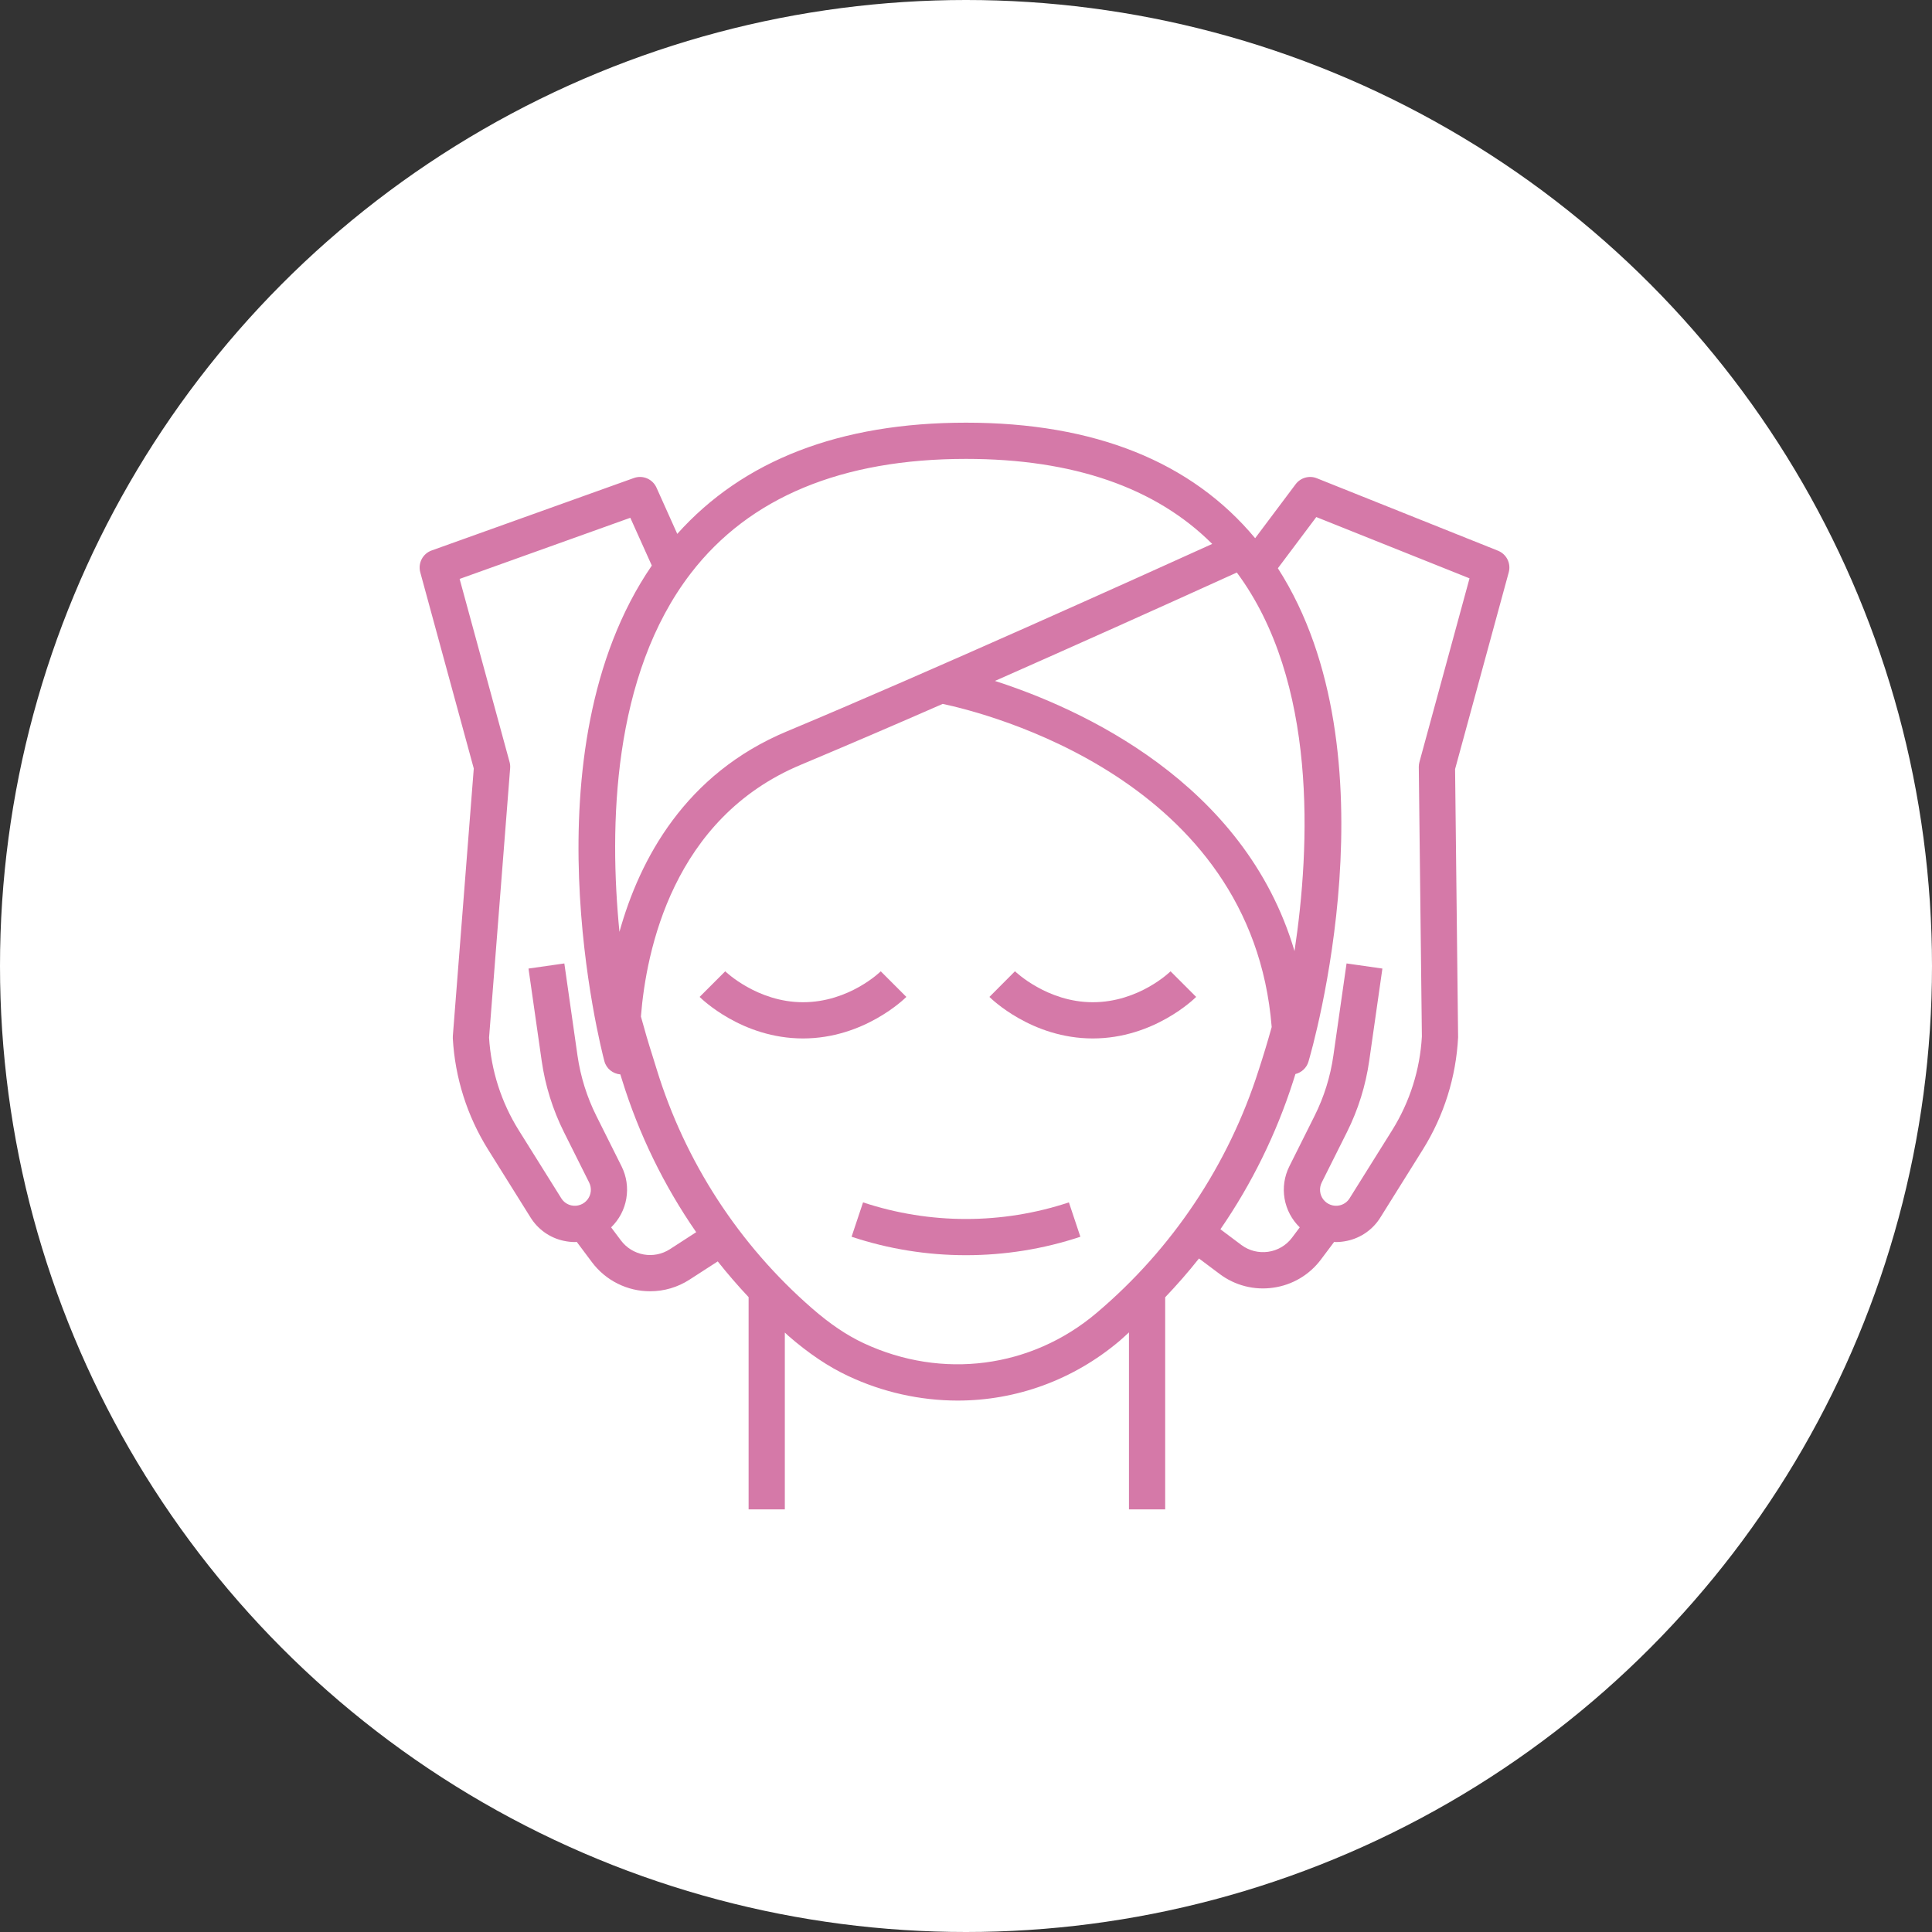
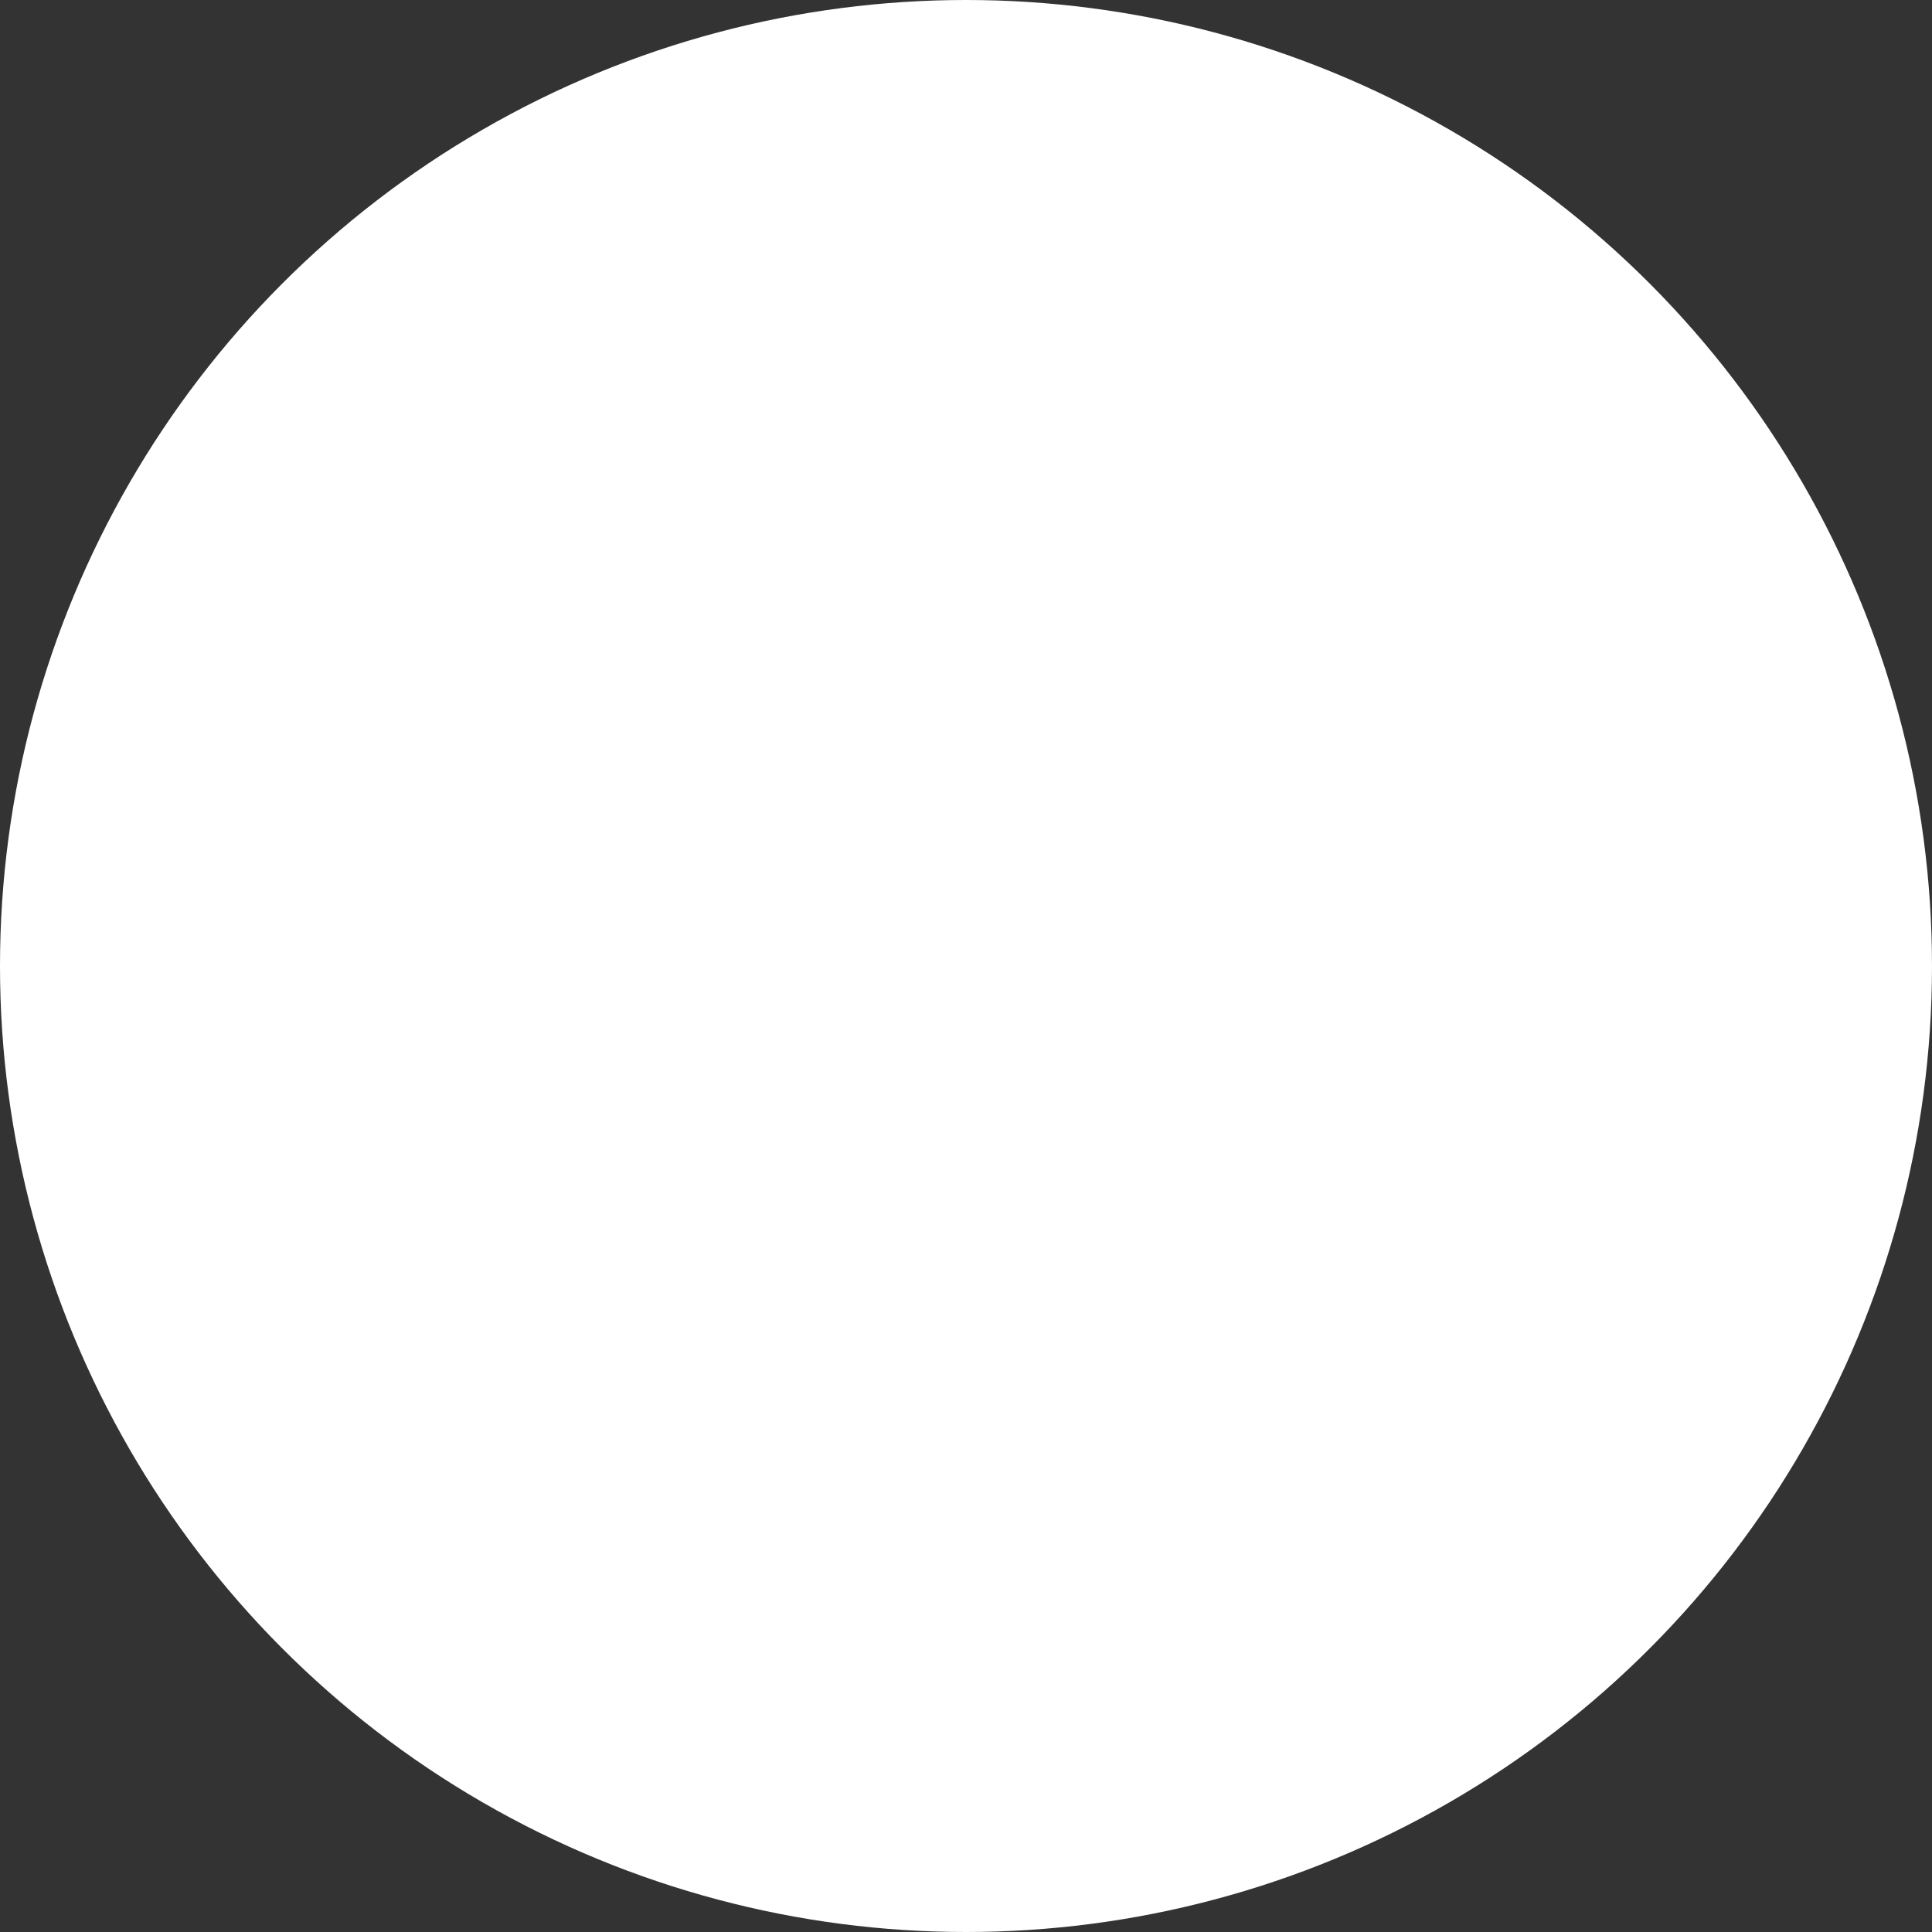
<svg xmlns="http://www.w3.org/2000/svg" width="80" height="80" viewBox="0 0 80 80" fill="none">
  <rect x="0" y="0" width="80" height="80" fill="#333333" stroke="none" />
  <circle cx="40" cy="40" r="40" fill="white" />
-   <path d="M45.25 41.5C43.355 41.5 42.041 40.23 42.028 40.218L40.97 41.28C41.04 41.351 42.719 43 45.25 43C47.781 43 49.46 41.351 49.53 41.28L48.47 40.22C48.457 40.233 47.167 41.5 45.25 41.5ZM36.47 40.22C36.457 40.233 35.167 41.5 33.25 41.5C31.355 41.5 30.041 40.23 30.03 40.22L28.97 41.28C29.04 41.351 30.719 43 33.25 43C35.781 43 37.46 41.351 37.53 41.28L36.47 40.22ZM35.737 49.788L35.262 51.211C36.79 51.718 38.389 51.976 39.999 51.975C41.603 51.975 43.209 51.72 44.736 51.211L44.261 49.788C41.494 50.705 38.505 50.705 35.737 49.788Z" fill="#D579A8" />
-   <path d="M18.751 42.901C18.748 42.934 18.748 42.968 18.75 43.002C18.842 44.63 19.343 46.209 20.206 47.593L21.968 50.412C22.121 50.658 22.322 50.871 22.559 51.038C22.796 51.204 23.064 51.321 23.348 51.381C23.502 51.414 23.656 51.431 23.809 51.431C23.834 51.431 23.858 51.426 23.883 51.425L24.517 52.272C24.797 52.644 25.161 52.947 25.579 53.154C25.996 53.362 26.456 53.47 26.923 53.468C27.498 53.469 28.061 53.303 28.544 52.992L29.72 52.232C30.125 52.743 30.552 53.237 30.998 53.712V62.5H32.498V55.178C32.546 55.22 32.589 55.265 32.636 55.307C33.489 56.048 34.306 56.597 35.134 56.983C36.547 57.646 38.089 57.992 39.65 57.995C42.066 57.995 44.437 57.152 46.37 55.514C46.501 55.404 46.621 55.284 46.748 55.171V62.5H48.248V53.718C48.737 53.202 49.209 52.668 49.647 52.111L50.5 52.75C50.815 52.988 51.173 53.16 51.555 53.258C51.937 53.356 52.334 53.377 52.724 53.32C53.115 53.265 53.49 53.134 53.829 52.933C54.169 52.732 54.464 52.466 54.7 52.15L55.244 51.425C55.269 51.426 55.292 51.431 55.318 51.431C55.471 51.431 55.626 51.414 55.779 51.381C56.062 51.321 56.331 51.204 56.568 51.038C56.805 50.871 57.006 50.659 57.158 50.413L58.921 47.593C59.792 46.194 60.293 44.597 60.377 42.952L60.252 31.847L62.474 23.698C62.522 23.52 62.504 23.331 62.422 23.166C62.34 23.002 62.2 22.873 62.029 22.804L54.529 19.804C54.376 19.742 54.207 19.733 54.048 19.778C53.889 19.822 53.749 19.918 53.65 20.05L51.973 22.286C49.341 19.124 45.329 17.502 40 17.502C34.772 17.502 30.767 19.064 28.044 22.107L27.184 20.192C27.107 20.02 26.967 19.883 26.793 19.809C26.62 19.735 26.424 19.73 26.247 19.794L17.873 22.794C17.695 22.857 17.548 22.986 17.461 23.153C17.374 23.321 17.353 23.515 17.402 23.697L19.618 31.821L18.751 42.901ZM45.403 54.369C42.705 56.652 39.013 57.134 35.769 55.622C35.069 55.296 34.367 54.823 33.623 54.174C30.597 51.539 28.369 48.11 27.191 44.275L27.02 43.723C26.847 43.183 26.687 42.639 26.539 42.092C26.756 39.356 27.864 33.88 33.164 31.667C35.127 30.842 37.084 30.002 39.035 29.147C40.8 29.52 51.837 32.261 52.658 42.527C52.492 43.125 52.312 43.72 52.119 44.31C50.871 48.228 48.543 51.714 45.403 54.369ZM54.505 21.41L60.85 23.948L58.776 31.553C58.757 31.62 58.749 31.689 58.749 31.758L58.877 42.918C58.8 44.294 58.377 45.628 57.648 46.797L55.885 49.617C55.838 49.693 55.777 49.758 55.704 49.809C55.631 49.86 55.549 49.896 55.462 49.914C55.34 49.94 55.213 49.931 55.096 49.888C54.978 49.845 54.876 49.77 54.799 49.672C54.722 49.573 54.675 49.455 54.663 49.331C54.65 49.206 54.673 49.081 54.728 48.969L55.773 46.881C56.238 45.951 56.55 44.952 56.697 43.922L57.242 40.106L55.758 39.894L55.212 43.711C55.088 44.581 54.825 45.425 54.431 46.211L53.387 48.299C53.182 48.711 53.113 49.178 53.191 49.632C53.269 50.085 53.489 50.502 53.82 50.822L53.5 51.25C53.261 51.568 52.906 51.778 52.512 51.834C52.118 51.89 51.718 51.788 51.4 51.55L50.535 50.901C51.834 49.015 52.849 46.948 53.548 44.767L53.641 44.473C53.768 44.442 53.884 44.379 53.978 44.289C54.073 44.2 54.143 44.087 54.18 43.962C54.338 43.43 57.858 31.234 52.914 23.53L54.505 21.41ZM51.215 23.707C54.556 28.213 54.259 35.031 53.603 39.383C51.536 32.376 44.704 29.325 41.199 28.196C44.545 26.716 47.884 25.22 51.215 23.707ZM28.609 23.734C31.026 20.594 34.859 19.002 40 19.002C44.433 19.002 47.854 20.185 50.195 22.523C47.318 23.828 38.44 27.838 32.586 30.283C28.374 32.042 26.489 35.574 25.65 38.586C25.221 34.239 25.343 27.976 28.609 23.734ZM19.032 23.972L26.1 21.44L26.99 23.419C21.718 31.11 24.884 43.409 25.026 43.941C25.108 44.253 25.38 44.462 25.688 44.489L25.758 44.716C26.453 46.962 27.489 49.089 28.828 51.022L27.732 51.731C27.412 51.935 27.027 52.012 26.654 51.945C26.28 51.878 25.946 51.673 25.717 51.371L25.305 50.822C25.636 50.502 25.857 50.084 25.934 49.631C26.012 49.177 25.944 48.71 25.739 48.298L24.695 46.21C24.302 45.424 24.038 44.58 23.913 43.71L23.368 39.894L21.884 40.106L22.429 43.922C22.576 44.952 22.888 45.951 23.353 46.881L24.397 48.969C24.452 49.081 24.475 49.206 24.463 49.331C24.45 49.455 24.403 49.573 24.326 49.672C24.25 49.77 24.147 49.845 24.03 49.888C23.913 49.931 23.786 49.94 23.663 49.914C23.577 49.896 23.494 49.86 23.422 49.809C23.349 49.758 23.287 49.693 23.241 49.617L21.478 46.798C20.757 45.643 20.335 44.326 20.251 42.967L21.124 31.808C21.131 31.723 21.123 31.636 21.1 31.553L19.032 23.972Z" fill="#D579A8" />
</svg>